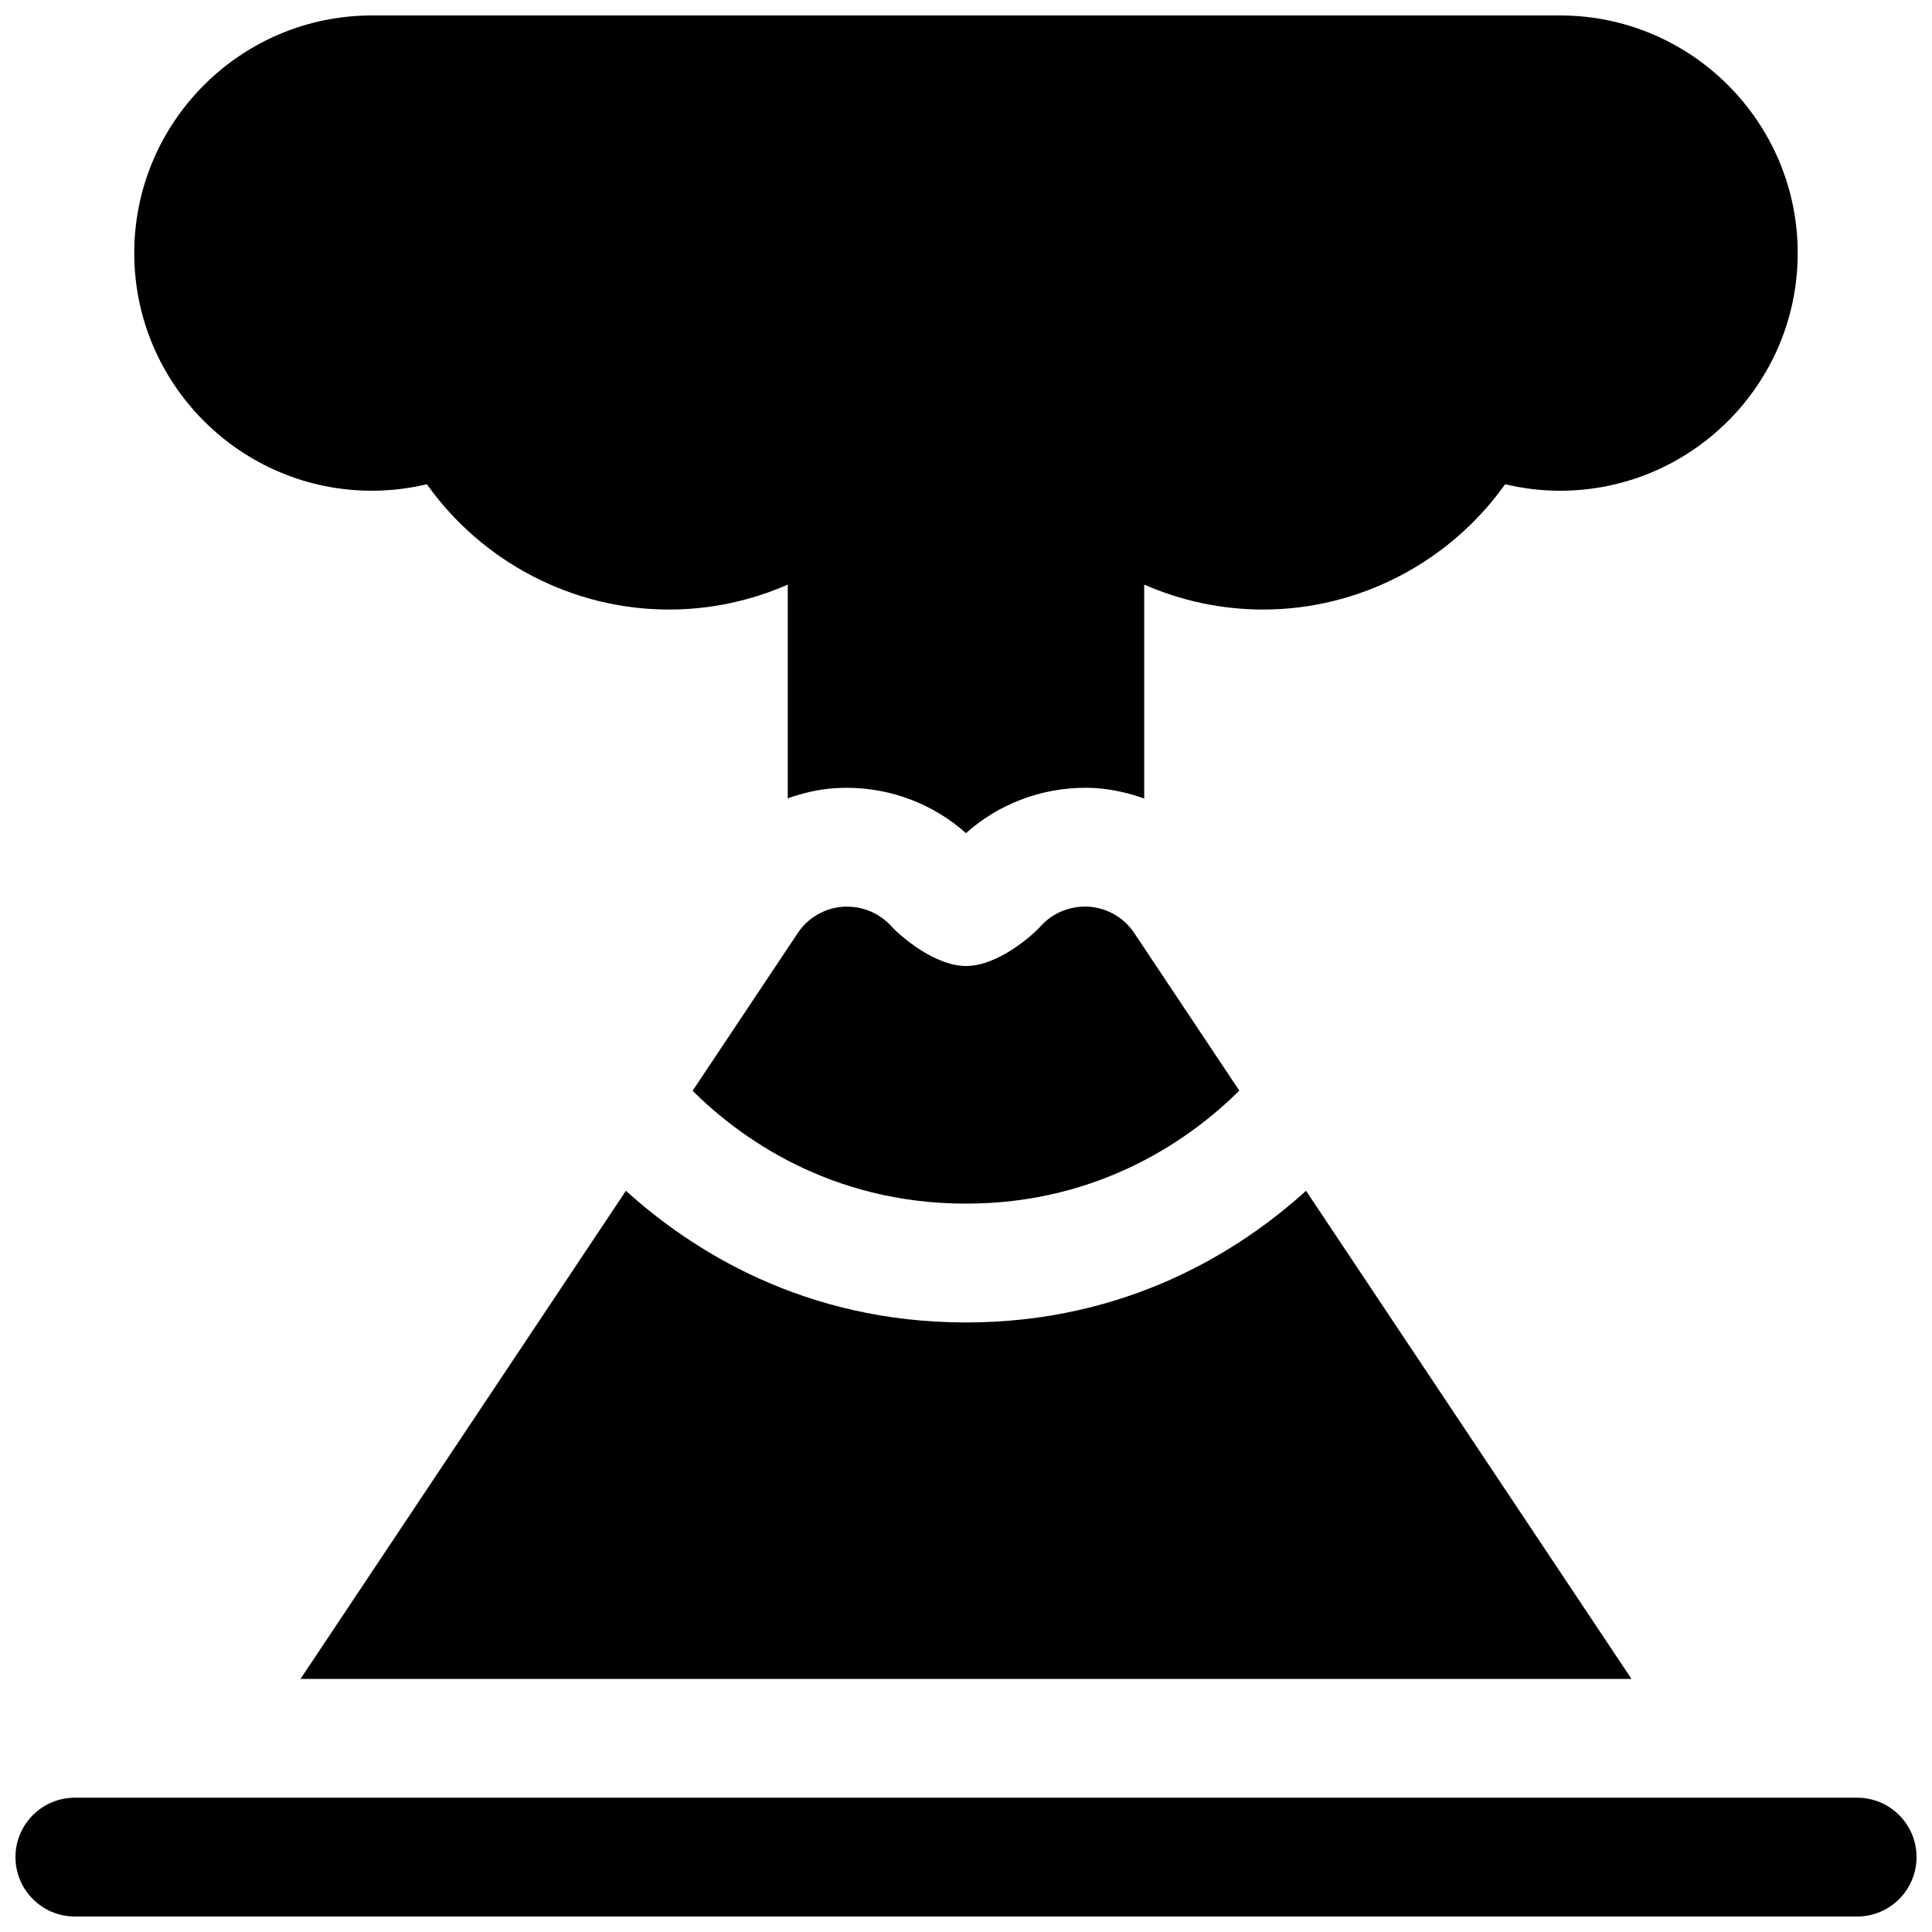
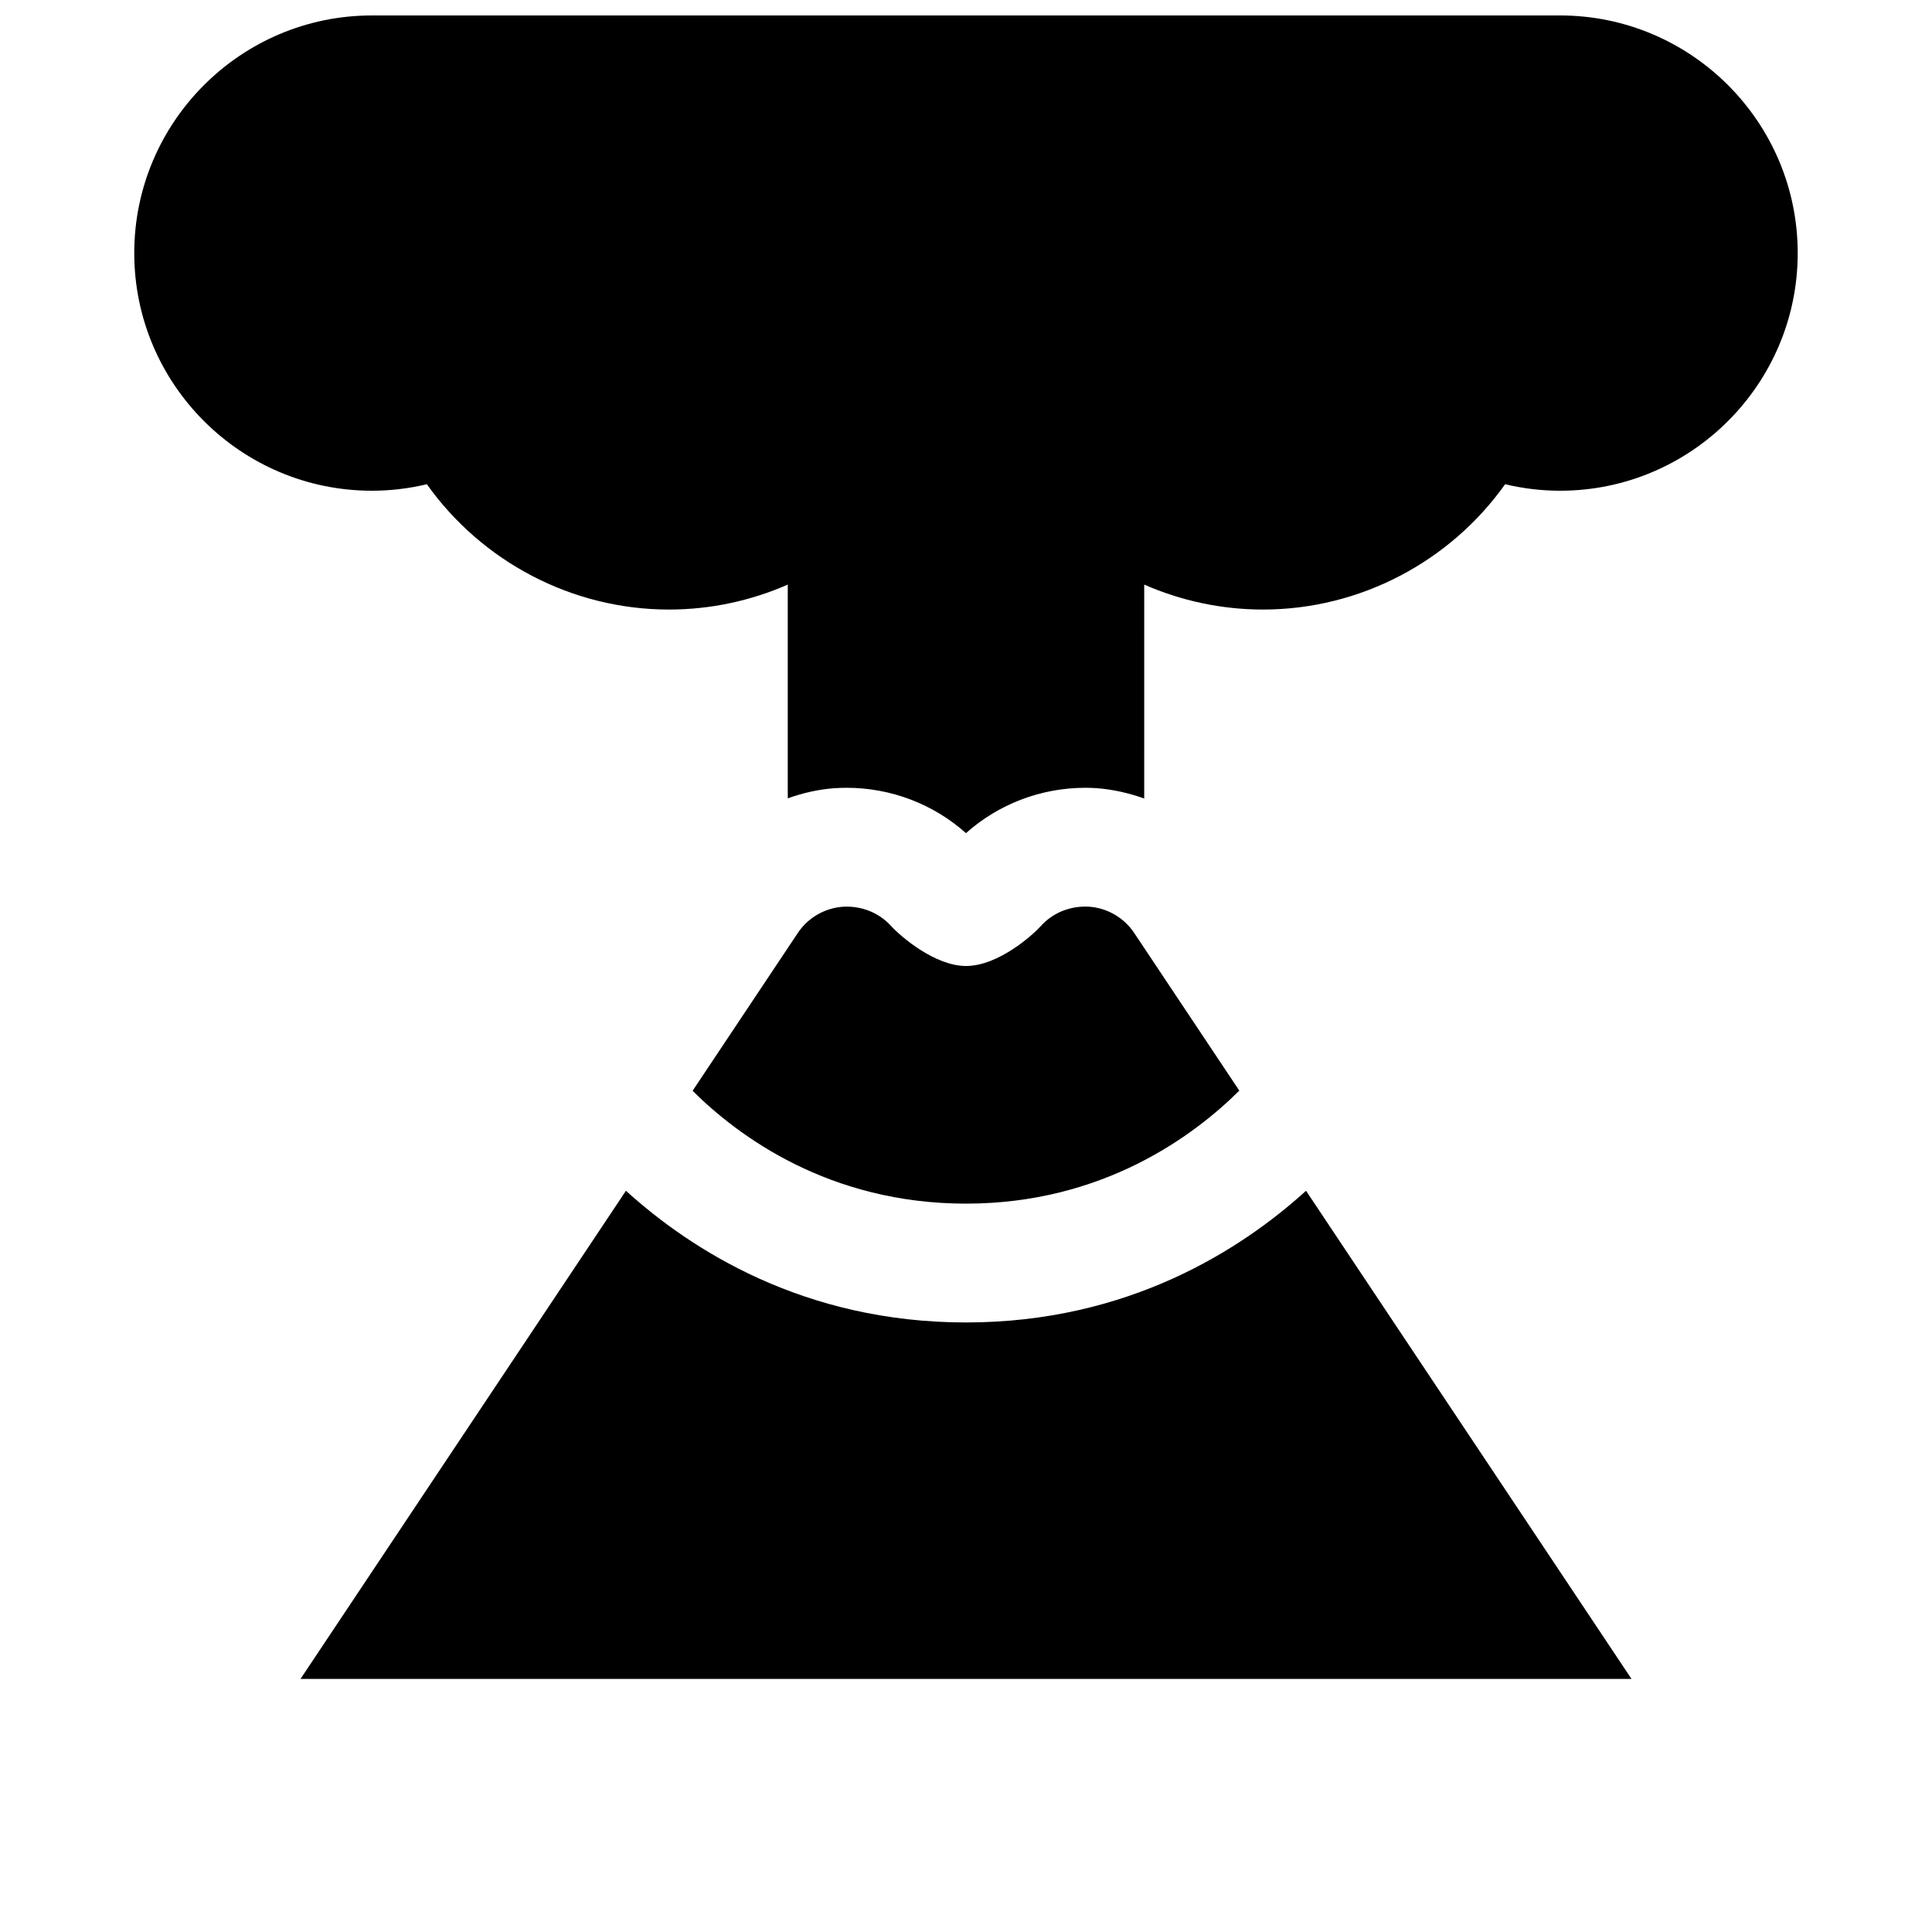
<svg xmlns="http://www.w3.org/2000/svg" width="800px" height="800px" version="1.1" viewBox="144 144 512 512">
  <defs>
    <clipPath id="b">
-       <path d="m148.09 620h503.81v31.902h-503.81z" />
-     </clipPath>
+       </clipPath>
    <clipPath id="a">
      <path d="m179 148.09h442v216.91h-442z" />
    </clipPath>
  </defs>
  <g clip-path="url(#b)">
-     <path d="m636.16 620.41h-472.32c-8.691 0-15.742 7.055-15.742 15.742 0 8.691 7.055 15.742 15.742 15.742h472.32c8.691 0 15.742-7.055 15.742-15.742 0.004-8.688-7.047-15.742-15.738-15.742z" />
+     <path d="m636.16 620.41h-472.32h472.32c8.691 0 15.742-7.055 15.742-15.742 0.004-8.688-7.047-15.742-15.738-15.742z" />
  </g>
  <path d="m472.43 433.03-27.844-41.77c-2.699-4.055-7.125-6.629-11.973-6.977-4.938-0.285-9.613 1.574-12.855 5.203-1.984 2.223-11.164 10.512-19.758 10.512-8.242 0-17.301-7.832-19.758-10.5-3.242-3.629-7.941-5.496-12.855-5.203-4.848 0.348-9.281 2.922-11.973 6.977l-27.867 41.801c12.012 11.945 36.09 29.902 72.453 29.902 36.305 0 60.426-18.02 72.43-29.945z" />
  <g clip-path="url(#a)">
    <path d="m242.56 274.05c4.894 0 9.793-0.582 14.562-1.723 14.594 20.535 38.48 33.211 64.156 33.211 10.949 0 21.656-2.297 31.488-6.613v56.641c3.977-1.418 8.117-2.379 12.383-2.684 1.332-0.078 2.281-0.109 3.234-0.109 11.738 0 22.996 4.328 31.613 12.02 8.605-7.691 19.867-12.02 31.629-12.02 0.93 0 1.859 0.031 2.793 0.086 4.441 0.316 8.723 1.301 12.809 2.754l0.004-56.688c9.832 4.312 20.539 6.613 31.488 6.613 25.68 0 49.562-12.676 64.156-33.211 4.769 1.141 9.668 1.723 14.562 1.723 34.723 0 62.977-28.254 62.977-62.977 0-34.723-28.254-62.977-62.977-62.977h-314.88c-34.723 0-62.977 28.254-62.977 62.977 0 34.723 28.254 62.977 62.977 62.977z" />
  </g>
  <path d="m223.64 588.93h352.72l-86.246-129.36c-17.191 15.594-47.105 34.895-90.117 34.895s-72.926-19.301-90.117-34.898z" />
</svg>